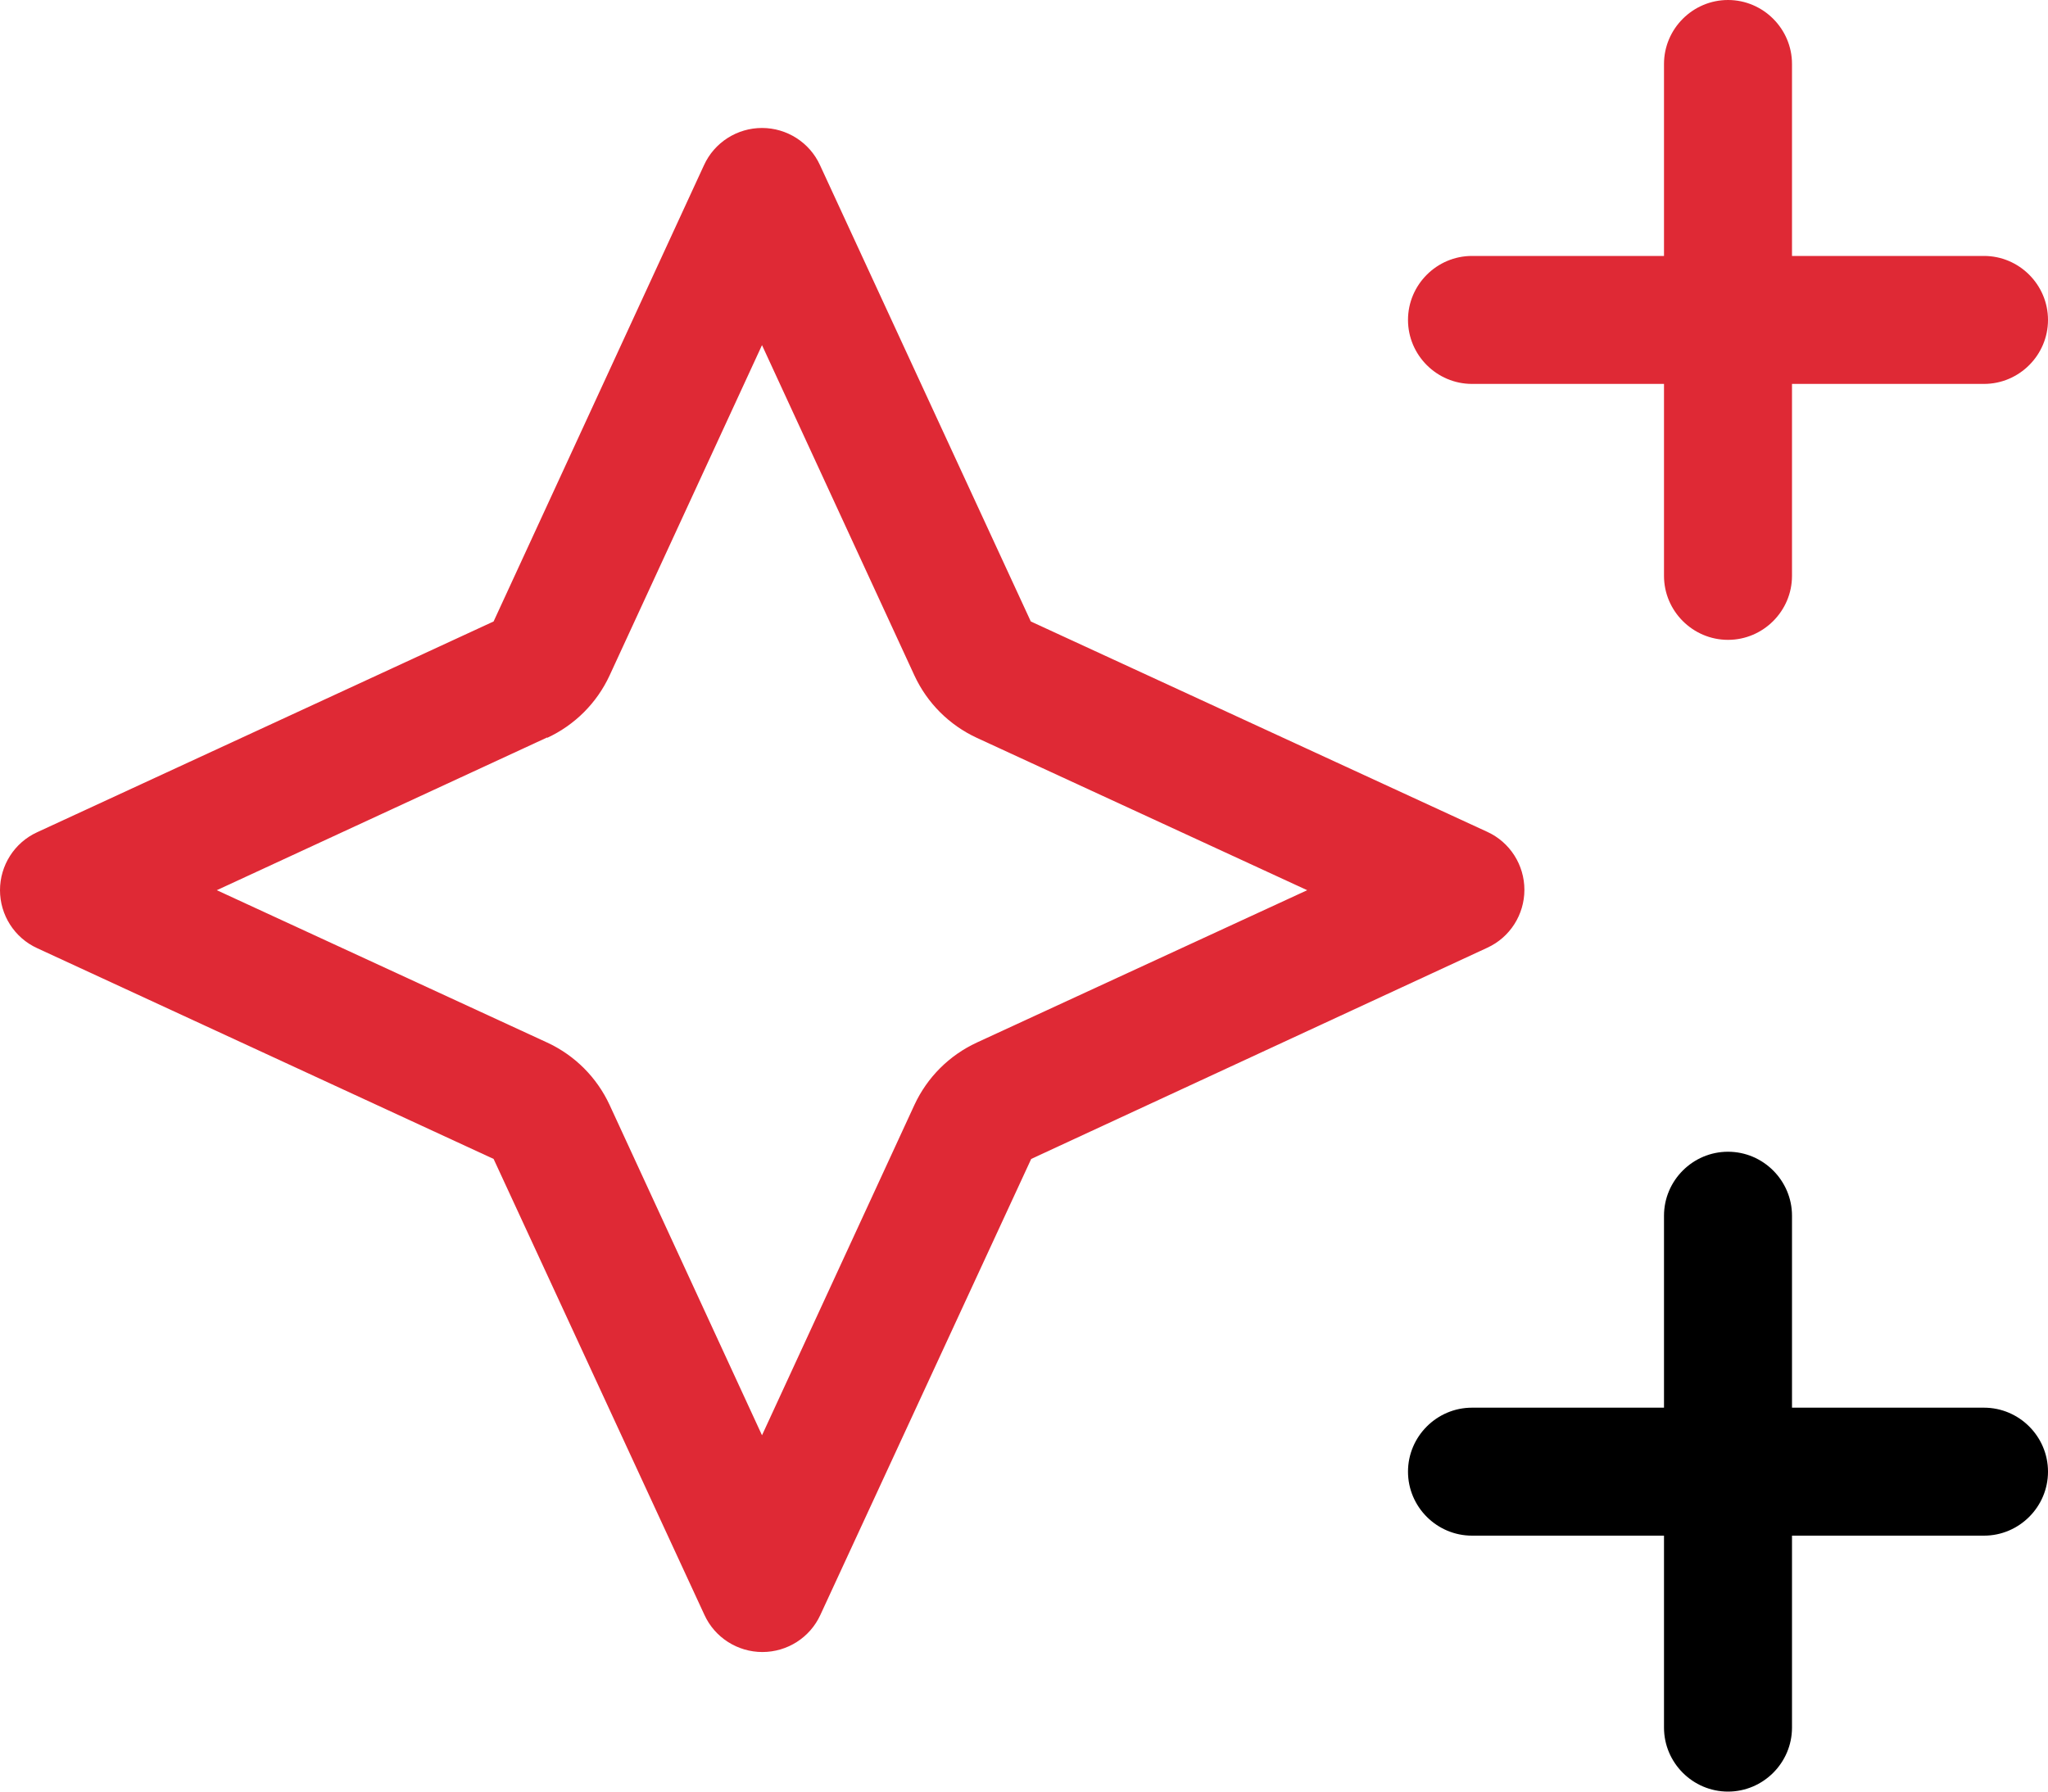
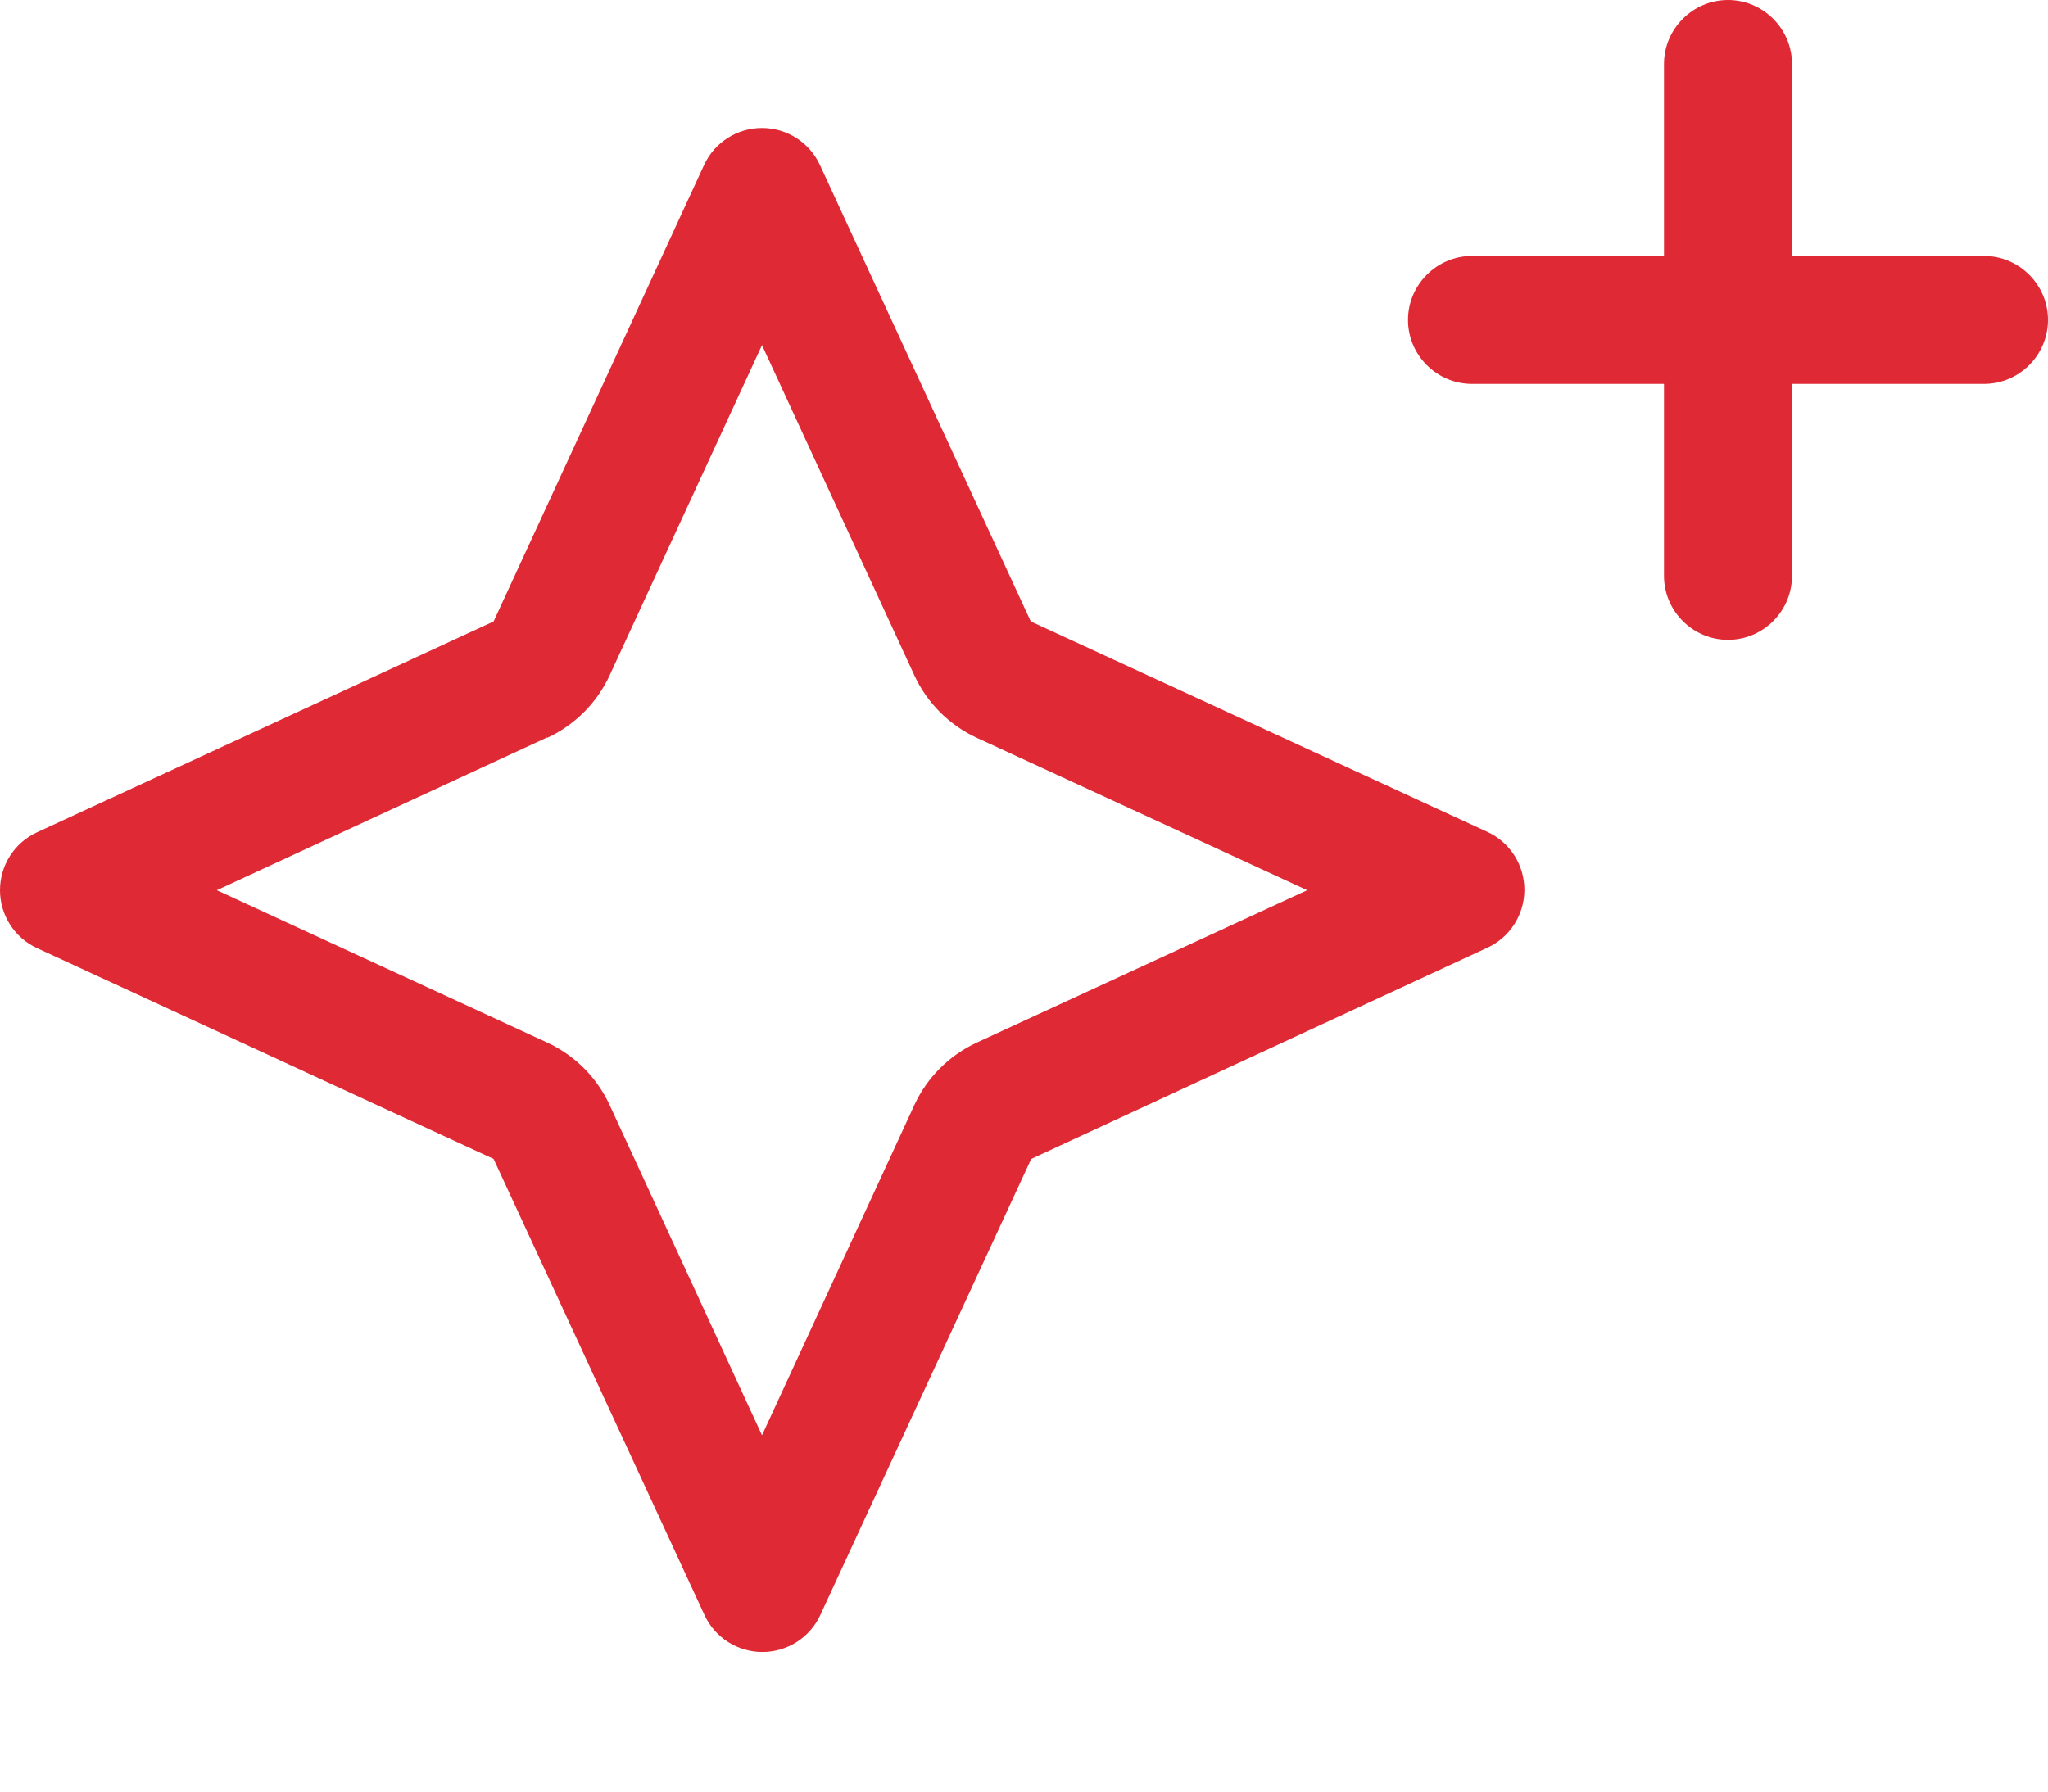
<svg xmlns="http://www.w3.org/2000/svg" width="512" height="448" viewBox="0 0 512 448" fill="none">
  <path fill-rule="evenodd" clip-rule="evenodd" d="M448 16C448 7.2 440.8 0 432 0C423.2 0 416 7.2 416 16V64H368C359.2 64 352 71.2 352 80C352 88.8 359.2 96 368 96H416V144C416 152.8 423.2 160 432 160C440.8 160 448 152.8 448 144V96H496C504.8 96 512 88.8 512 80C512 71.2 504.8 64 496 64H448V16ZM54.2 222.6L136.8 184.4V184.5C143.7 181.3 149.2 175.8 152.4 168.9L190.5 86.3L228.6 168.9C231.8 175.8 237.3 181.3 244.2 184.5L326.8 222.6L244.2 260.7C237.3 263.9 231.8 269.4 228.6 276.3L190.5 358.9L152.4 276.3C149.2 269.4 143.7 263.9 136.8 260.7L54.2 222.6ZM9.3 237.1L123.4 289.8L176.1 403.8C178.7 409.5 184.4 413.1 190.6 413.1C196.8 413.1 202.5 409.5 205.1 403.8L257.8 289.8L371.8 237C377.5 234.4 381.1 228.7 381.1 222.5C381.1 216.3 377.5 210.6 371.8 208L257.7 155.4L205 41.3C202.4 35.6 196.7 32 190.5 32C184.3 32 178.6 35.6 176 41.3L123.4 155.4L9.3 208.1C3.6 210.7 0 216.4 0 222.6C0 228.8 3.6 234.5 9.3 237.1Z" fill="#DF2935" />
-   <path d="M432 288C440.8 288 448 295.2 448 304V352H496C504.8 352 512 359.2 512 368C512 376.8 504.8 384 496 384H448V432C448 440.8 440.8 448 432 448C423.2 448 416 440.8 416 432V384H368C359.2 384 352 376.8 352 368C352 359.2 359.2 352 368 352H416V304C416 295.2 423.2 288 432 288Z" fill="black" />
</svg>